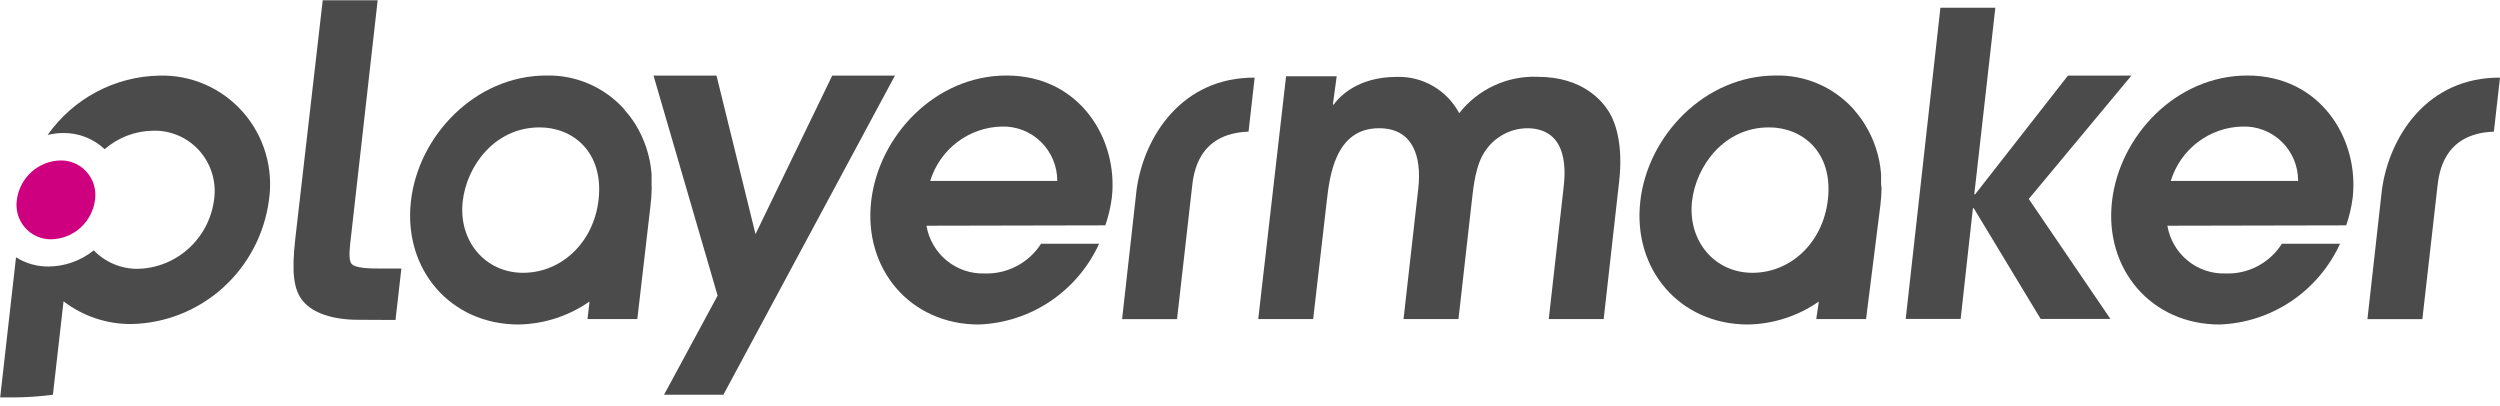
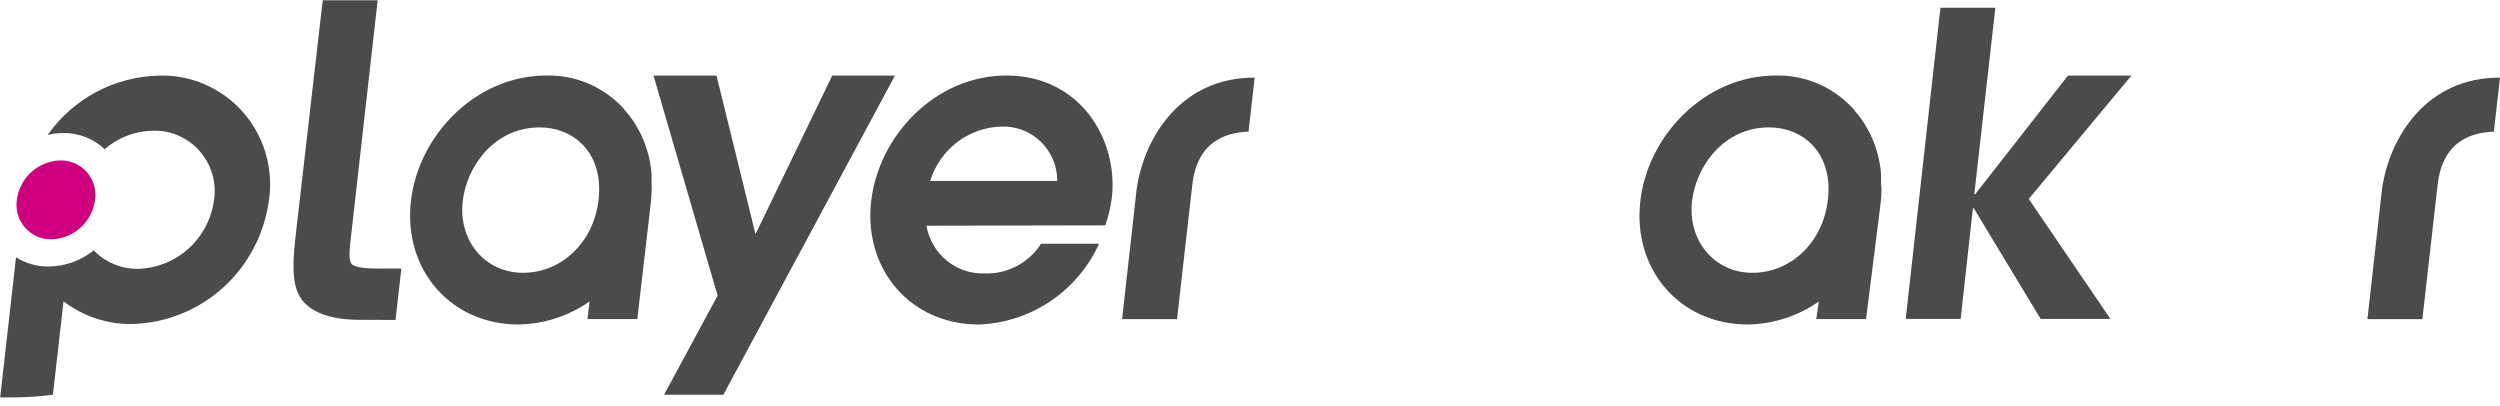
<svg xmlns="http://www.w3.org/2000/svg" width="277" height="45" viewBox="0 0 277 45" fill="none">
  <path d="M208.424 20.427C208.424 20.12 208.424 19.803 208.424 19.506C208.429 19.434 208.429 19.363 208.424 19.291C208.275 17.305 207.641 15.386 206.577 13.706C206.394 13.404 206.191 13.113 205.969 12.837C205.843 12.663 205.708 12.495 205.563 12.335C205.462 12.213 205.382 12.09 205.269 11.977C204.181 10.805 202.859 9.877 201.391 9.255C199.923 8.633 198.341 8.33 196.748 8.367C188.886 8.367 182.546 15.046 181.744 22.319C180.893 29.827 186.087 35.954 193.675 35.954C196.484 35.907 199.217 35.021 201.527 33.407L201.242 35.351H206.76L208.342 22.769C208.427 22.125 208.472 21.475 208.475 20.826L208.424 20.427ZM202.53 22.114C201.993 26.891 198.401 30.226 194.172 30.226C189.942 30.226 186.989 26.656 187.477 22.298C187.912 18.452 190.976 14.115 195.997 14.115C199.618 14.095 203.139 16.785 202.53 22.114Z" fill="#4B4B4B" />
  <path d="M214.998 0.859H221.084L218.751 21.532H218.842L229.128 8.377H236.159L224.787 22.043L233.836 35.34H226.106L218.69 23.066H218.599L217.24 35.34H211.152L214.998 0.859Z" fill="#4B4B4B" />
-   <path d="M240.145 25.01C240.405 26.525 241.198 27.895 242.38 28.867C243.562 29.839 245.053 30.348 246.578 30.298C247.815 30.347 249.043 30.069 250.142 29.491C251.239 28.913 252.169 28.056 252.836 27.004H259.278C258.092 29.593 256.217 31.8 253.863 33.38C251.507 34.96 248.765 35.851 245.938 35.955C238.351 35.955 233.157 29.817 234.008 22.32C234.83 15.047 241.11 8.367 249.012 8.367C257.127 8.367 261.408 15.415 260.679 21.9C260.545 22.946 260.305 23.974 259.958 24.969L240.145 25.01ZM254.632 20.049C254.635 19.235 254.475 18.43 254.161 17.681C253.846 16.933 253.384 16.256 252.803 15.693C252.221 15.129 251.533 14.691 250.777 14.404C250.023 14.117 249.219 13.988 248.414 14.024C246.638 14.068 244.922 14.674 243.505 15.755C242.089 16.835 241.045 18.338 240.521 20.049H254.632Z" fill="#4B4B4B" />
  <path d="M263.915 21.041L262.311 35.361H268.398L270.061 20.724C270.233 19.189 270.731 14.781 276.321 14.586L277 8.602C268.965 8.551 264.726 15.098 263.915 21.041Z" fill="#4B4B4B" />
-   <path d="M142.497 8.449H148.107L147.681 11.589H147.772C148.37 10.761 150.369 8.52 154.782 8.52C156.188 8.478 157.579 8.832 158.796 9.542C160.015 10.252 161.014 11.29 161.68 12.54C162.711 11.226 164.038 10.176 165.548 9.475C167.059 8.775 168.712 8.444 170.374 8.51C175.384 8.51 177.566 11.2 178.337 12.499C179.108 13.798 179.838 16.294 179.402 20.099L177.688 35.351H171.602L173.234 20.887C173.407 19.404 173.995 14.208 169.176 14.208C168.284 14.223 167.407 14.45 166.617 14.872C165.828 15.293 165.147 15.896 164.632 16.632C163.496 18.156 163.252 20.723 163.07 22.329L161.599 35.351H155.512L157.145 20.887C157.541 17.358 156.567 14.208 152.793 14.208C147.914 14.208 147.315 19.588 147.001 22.319L145.5 35.351H139.413L142.497 8.449Z" fill="#4B4B4B" />
  <path d="M72.197 20.427C72.197 20.12 72.197 19.803 72.197 19.506V19.291C72.046 17.306 71.416 15.389 70.361 13.706C70.173 13.406 69.97 13.116 69.752 12.837C69.621 12.663 69.478 12.499 69.337 12.336C69.195 12.172 69.154 12.09 69.052 11.978C67.965 10.804 66.643 9.876 65.175 9.254C63.706 8.631 62.124 8.329 60.531 8.367C52.669 8.367 46.329 15.046 45.528 22.319C44.686 29.827 49.88 35.954 57.468 35.954C60.277 35.904 63.008 35.018 65.319 33.407L65.096 35.351H70.615L72.076 22.769C72.154 22.124 72.198 21.476 72.207 20.826C72.207 20.662 72.197 20.539 72.197 20.427ZM66.324 22.115C65.786 26.892 62.185 30.226 57.955 30.226C53.724 30.226 50.773 26.656 51.27 22.299C51.696 18.453 54.769 14.116 59.781 14.116C63.402 14.095 66.912 16.785 66.324 22.115Z" fill="#4B4B4B" />
  <path d="M102.65 25.01C102.911 26.526 103.707 27.896 104.89 28.868C106.074 29.84 107.566 30.348 109.092 30.298C110.328 30.341 111.555 30.06 112.652 29.483C113.749 28.906 114.679 28.052 115.351 27.004H121.782C120.599 29.594 118.727 31.801 116.374 33.382C114.02 34.962 111.278 35.852 108.453 35.955C100.865 35.955 95.671 29.817 96.523 22.32C97.345 15.047 103.624 8.367 111.526 8.367C119.642 8.367 123.923 15.415 123.192 21.9C123.055 22.945 122.814 23.973 122.472 24.969L102.65 25.01ZM117.146 20.049C117.148 19.238 116.988 18.437 116.675 17.691C116.362 16.945 115.903 16.27 115.325 15.707C114.747 15.145 114.062 14.706 113.312 14.416C112.562 14.127 111.761 13.993 110.958 14.024C109.183 14.068 107.466 14.674 106.05 15.755C104.634 16.835 103.59 18.338 103.066 20.049H117.146Z" fill="#4B4B4B" />
  <path d="M125.931 21.041L124.328 35.361H130.415L132.079 20.724C132.251 19.189 132.748 14.781 138.338 14.586L139.017 8.602C130.983 8.551 126.743 15.098 125.931 21.041Z" fill="#4B4B4B" />
  <path d="M79.511 32.753L72.41 8.377H79.389L83.71 25.94L92.211 8.377H99.16L80.15 43.739H73.576L79.511 32.753Z" fill="#4B4B4B" />
  <path d="M39.674 35.432C36.793 35.432 34.653 34.655 33.588 33.387C32.523 32.118 32.299 30.205 32.715 26.482L35.758 0.03H41.845L38.802 27.004C38.66 28.262 38.711 28.958 38.964 29.244C39.37 29.704 40.851 29.755 42.089 29.755H44.472L43.823 35.453L39.674 35.432Z" fill="#4B4B4B" />
  <path d="M17.631 8.377C15.205 8.424 12.824 9.043 10.678 10.185C8.532 11.328 6.682 12.961 5.275 14.954C5.842 14.811 6.425 14.739 7.01 14.739C8.71 14.717 10.353 15.358 11.595 16.529C13.084 15.236 14.976 14.511 16.941 14.484C17.911 14.452 18.877 14.636 19.769 15.022C20.661 15.408 21.459 15.987 22.105 16.717C22.751 17.448 23.231 18.313 23.509 19.251C23.788 20.189 23.859 21.177 23.717 22.145C23.445 24.224 22.444 26.136 20.897 27.537C19.349 28.939 17.356 29.736 15.277 29.786C14.367 29.796 13.465 29.619 12.625 29.268C11.784 28.916 11.024 28.397 10.388 27.74C8.969 28.883 7.212 29.513 5.397 29.53C4.117 29.547 2.86 29.191 1.775 28.507L0.02 44.035C0.446 44.035 0.883 44.035 1.319 44.035C2.838 44.034 4.356 43.935 5.863 43.738L7.04 33.387C9.209 35.046 11.864 35.931 14.588 35.903C18.335 35.82 21.93 34.388 24.721 31.864C27.512 29.341 29.315 25.893 29.804 22.145C30.055 20.405 29.925 18.631 29.424 16.948C28.922 15.264 28.061 13.711 26.901 12.399C25.741 11.087 24.309 10.047 22.708 9.352C21.107 8.657 19.373 8.324 17.631 8.377Z" fill="#4B4B4B" />
  <path d="M10.53 22.145C10.375 23.335 9.803 24.429 8.917 25.23C8.032 26.032 6.891 26.486 5.701 26.513C5.15 26.526 4.603 26.418 4.098 26.196C3.593 25.974 3.142 25.644 2.777 25.228C2.412 24.812 2.141 24.32 1.984 23.788C1.827 23.256 1.787 22.695 1.867 22.145C2.021 20.957 2.592 19.864 3.475 19.063C4.359 18.262 5.497 17.806 6.685 17.777C7.236 17.764 7.784 17.872 8.289 18.095C8.795 18.317 9.246 18.647 9.612 19.063C9.978 19.478 10.249 19.969 10.408 20.502C10.567 21.034 10.608 21.595 10.53 22.145Z" fill="#CF007F" />
</svg>